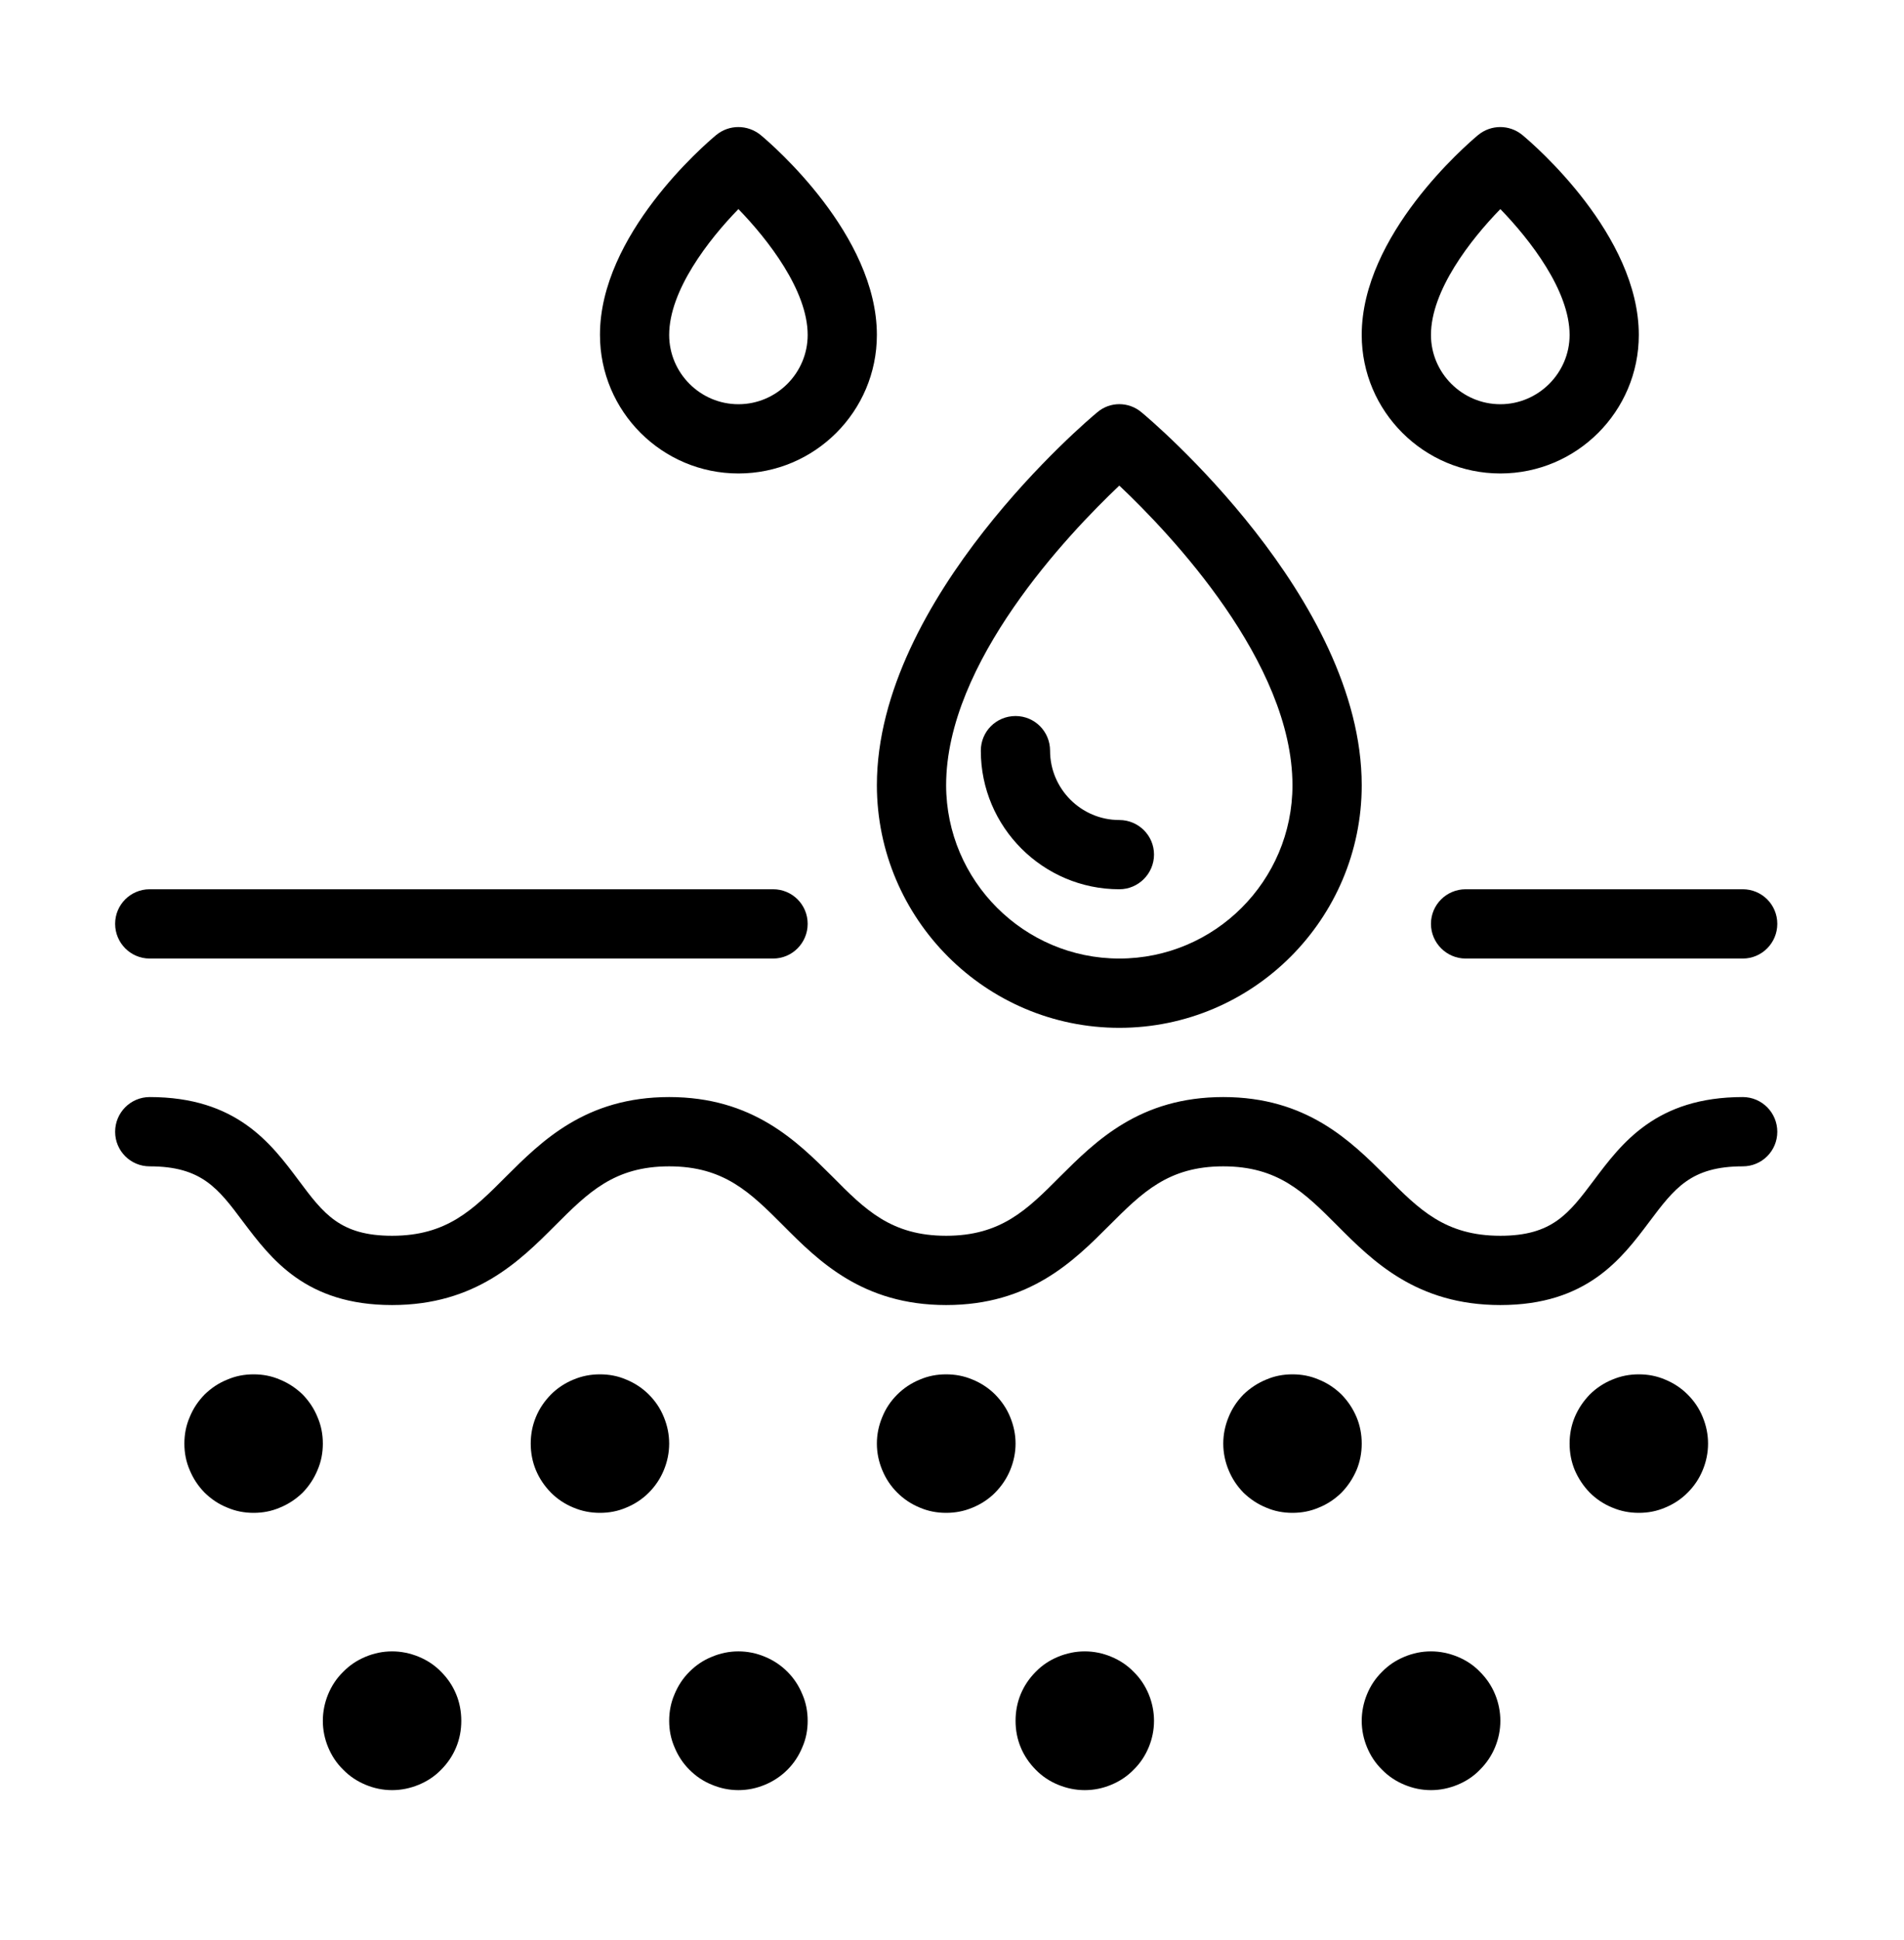
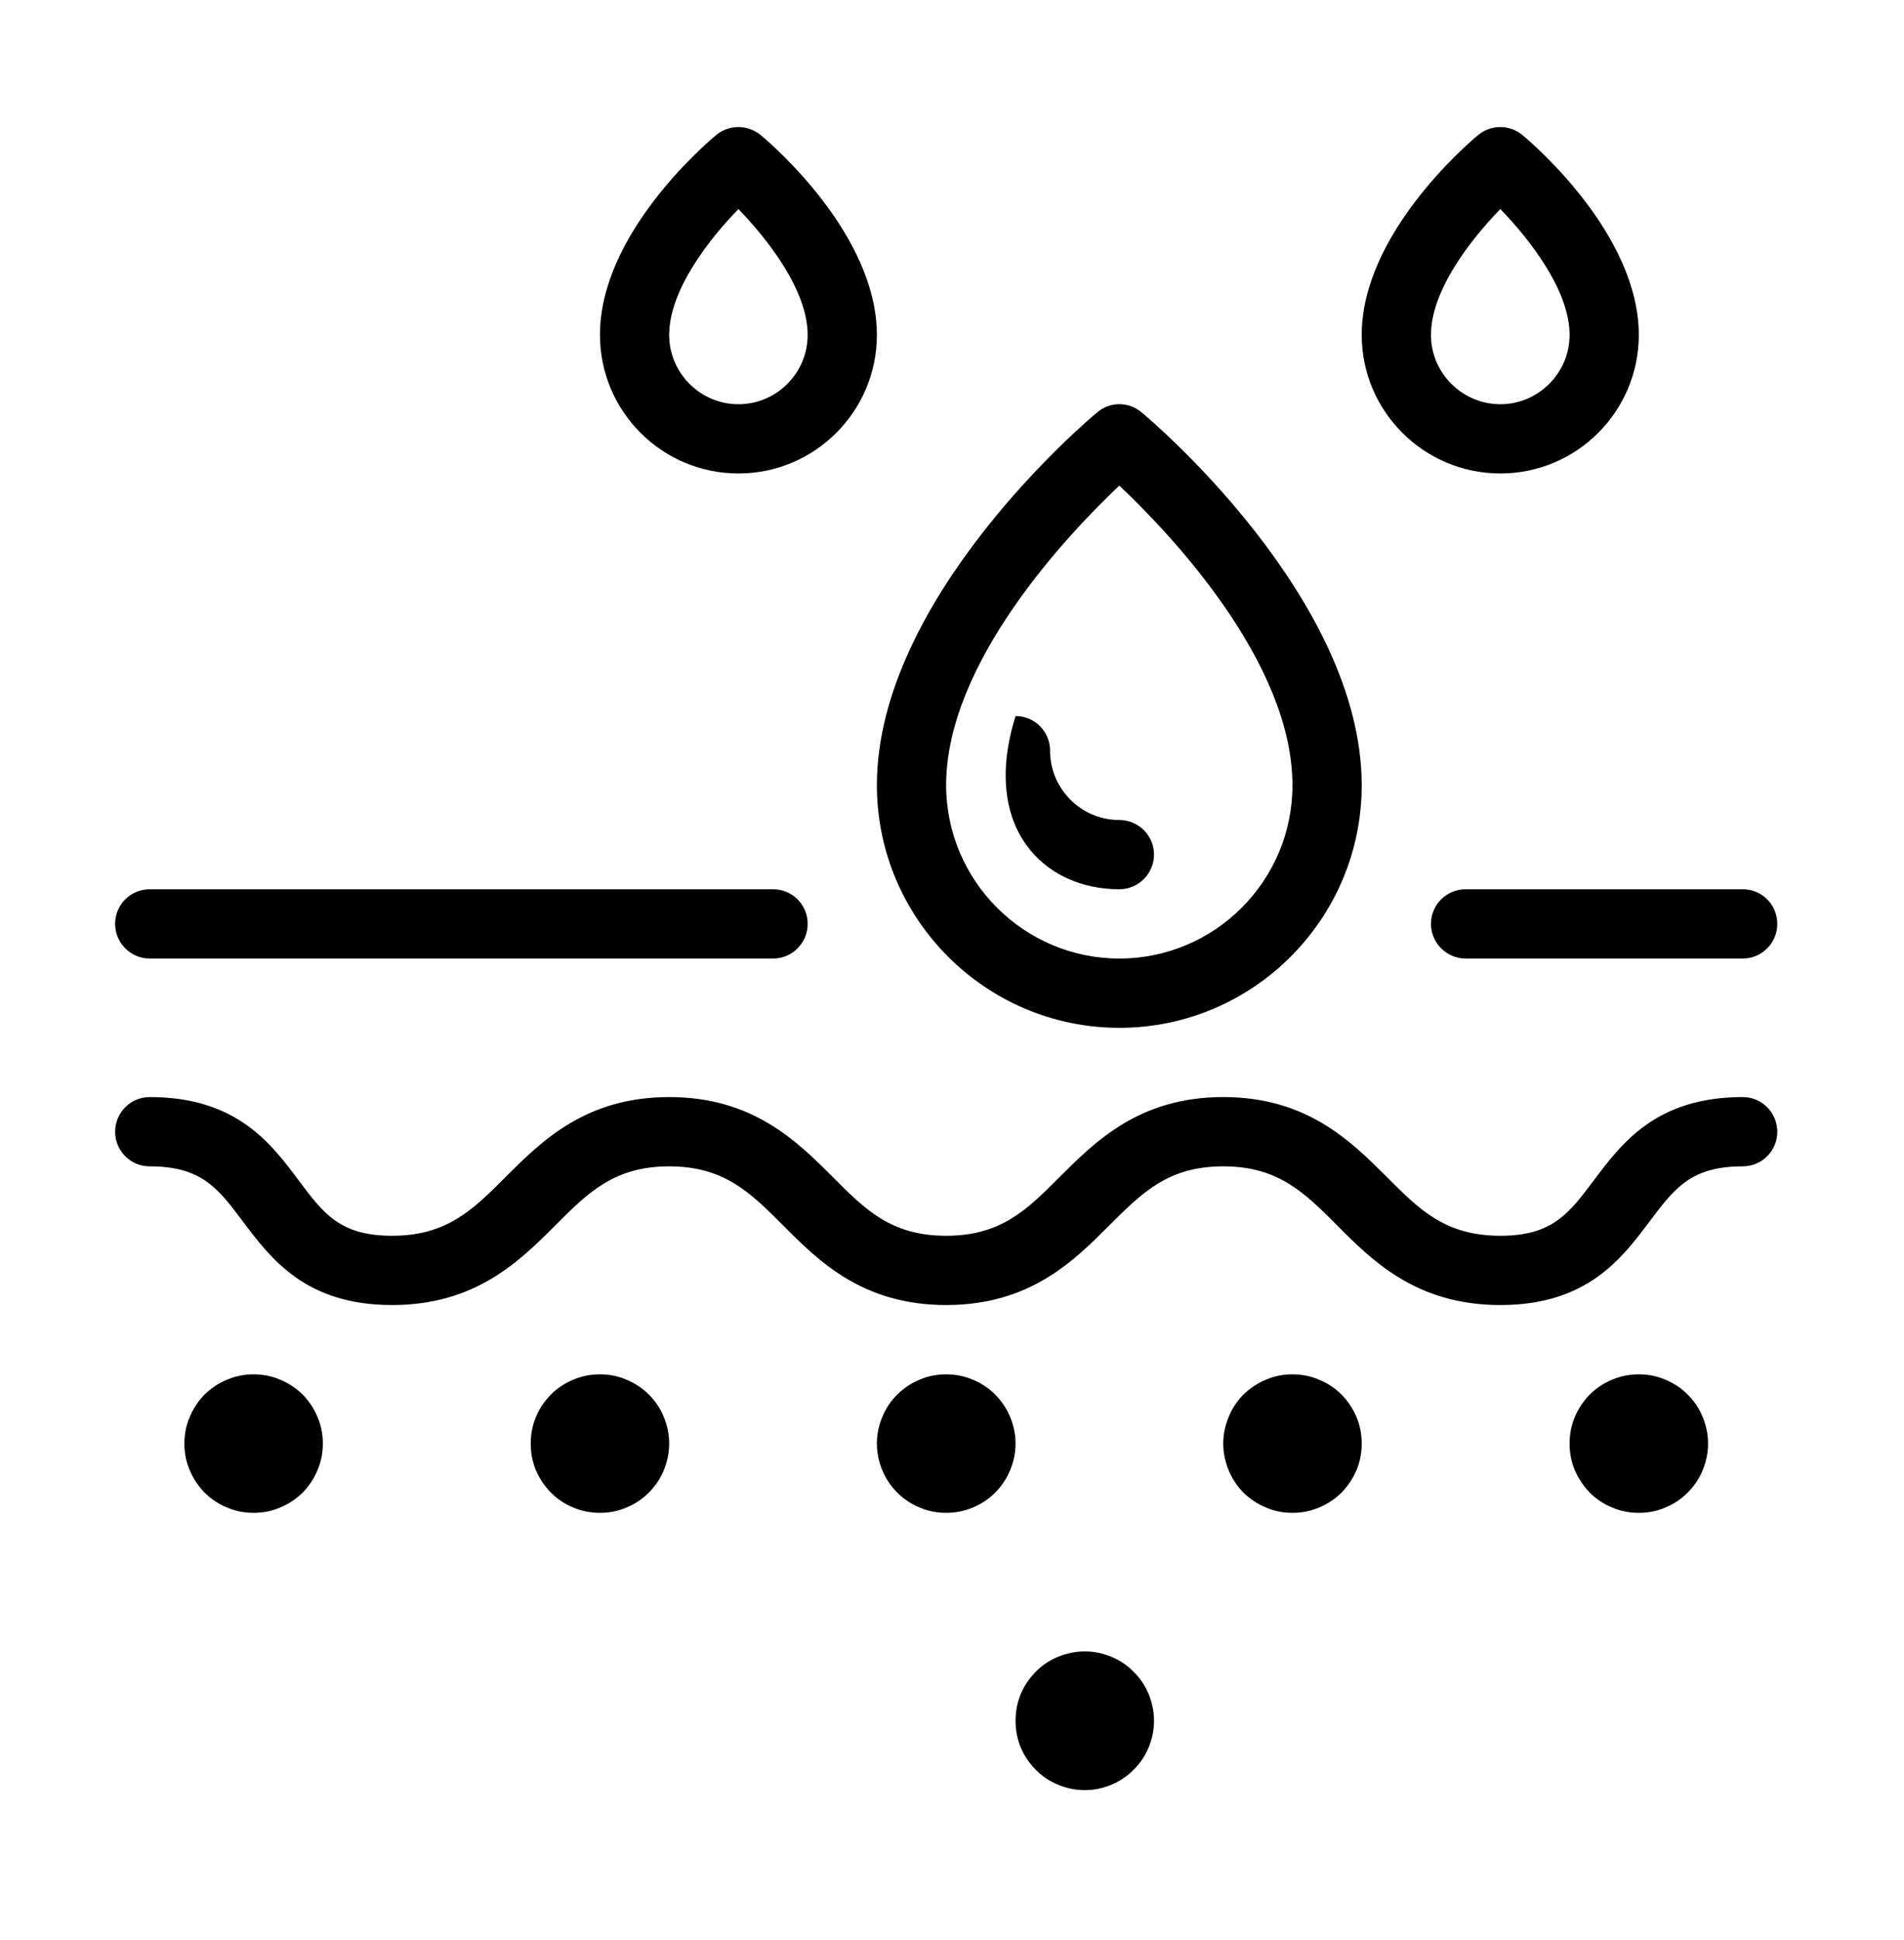
<svg xmlns="http://www.w3.org/2000/svg" version="1.0" preserveAspectRatio="xMidYMid meet" height="55" viewBox="0 0 40.5 41.25" zoomAndPan="magnify" width="54">
  <defs>
    <clipPath id="e1d18ac8da">
      <path clip-rule="nonzero" d="M 2.449 23 L 37.805 23 L 37.805 28 L 2.449 28 Z M 2.449 23" />
    </clipPath>
    <clipPath id="cf3963cb44">
-       <path clip-rule="nonzero" d="M 6 35 L 10 35 L 10 38.059 L 6 38.059 Z M 6 35" />
-     </clipPath>
+       </clipPath>
    <clipPath id="396d2e2e07">
-       <path clip-rule="nonzero" d="M 14 35 L 18 35 L 18 38.059 L 14 38.059 Z M 14 35" />
-     </clipPath>
+       </clipPath>
    <clipPath id="5ce604f688">
      <path clip-rule="nonzero" d="M 21 35 L 25 35 L 25 38.059 L 21 38.059 Z M 21 35" />
    </clipPath>
    <clipPath id="686f5cbf54">
      <path clip-rule="nonzero" d="M 28 35 L 32 35 L 32 38.059 L 28 38.059 Z M 28 35" />
    </clipPath>
    <clipPath id="96aafd0b75">
      <path clip-rule="nonzero" d="M 2.449 18 L 18 18 L 18 21 L 2.449 21 Z M 2.449 18" />
    </clipPath>
    <clipPath id="da7e980c43">
      <path clip-rule="nonzero" d="M 30 18 L 37.805 18 L 37.805 21 L 30 21 Z M 30 18" />
    </clipPath>
    <clipPath id="d812302520">
      <path clip-rule="nonzero" d="M 12 2.699 L 19 2.699 L 19 11 L 12 11 Z M 12 2.699" />
    </clipPath>
    <clipPath id="f5f5e90419">
      <path clip-rule="nonzero" d="M 28 2.699 L 35 2.699 L 35 11 L 28 11 Z M 28 2.699" />
    </clipPath>
  </defs>
  <g clip-path="url(#e1d18ac8da)">
    <path fill-rule="nonzero" fill-opacity="1" d="M 37.07 23.324 C 35.23 23.324 34.496 24.305 33.906 25.09 C 33.371 25.801 33.02 26.273 31.914 26.273 C 30.742 26.273 30.191 25.719 29.488 25.012 C 28.734 24.262 27.797 23.324 26.02 23.324 C 24.242 23.324 23.305 24.262 22.551 25.012 C 21.848 25.719 21.293 26.273 20.125 26.273 C 18.957 26.273 18.402 25.719 17.703 25.012 C 16.949 24.262 16.012 23.324 14.234 23.324 C 12.457 23.324 11.52 24.262 10.766 25.012 C 10.062 25.719 9.508 26.273 8.34 26.273 C 7.234 26.273 6.883 25.805 6.352 25.094 C 5.762 24.305 5.027 23.324 3.184 23.324 C 2.777 23.324 2.449 23.656 2.449 24.062 C 2.449 24.469 2.777 24.797 3.184 24.797 C 4.289 24.797 4.641 25.266 5.172 25.977 C 5.766 26.762 6.5 27.746 8.34 27.746 C 10.117 27.746 11.055 26.809 11.809 26.055 C 12.512 25.352 13.066 24.797 14.234 24.797 C 15.402 24.797 15.957 25.352 16.66 26.055 C 17.41 26.809 18.348 27.746 20.125 27.746 C 21.906 27.746 22.84 26.809 23.594 26.055 C 24.297 25.352 24.852 24.797 26.02 24.797 C 27.188 24.797 27.742 25.352 28.445 26.055 C 29.195 26.809 30.133 27.746 31.914 27.746 C 33.754 27.746 34.492 26.762 35.082 25.977 C 35.617 25.266 35.965 24.797 37.07 24.797 C 37.477 24.797 37.805 24.469 37.805 24.062 C 37.805 23.656 37.477 23.324 37.07 23.324 Z M 37.07 23.324" fill="#000000" />
  </g>
  <path fill-rule="nonzero" fill-opacity="1" d="M 6.867 30.691 C 6.867 30.887 6.832 31.074 6.754 31.254 C 6.68 31.434 6.574 31.594 6.438 31.734 C 6.297 31.871 6.137 31.977 5.957 32.051 C 5.777 32.129 5.59 32.164 5.395 32.164 C 5.199 32.164 5.012 32.129 4.832 32.051 C 4.648 31.977 4.492 31.871 4.352 31.734 C 4.215 31.594 4.109 31.434 4.035 31.254 C 3.957 31.074 3.922 30.887 3.922 30.691 C 3.922 30.496 3.957 30.309 4.035 30.129 C 4.109 29.945 4.215 29.789 4.352 29.648 C 4.492 29.512 4.648 29.406 4.832 29.332 C 5.012 29.254 5.199 29.219 5.395 29.219 C 5.59 29.219 5.777 29.254 5.957 29.332 C 6.137 29.406 6.297 29.512 6.438 29.648 C 6.574 29.789 6.68 29.945 6.754 30.129 C 6.832 30.309 6.867 30.496 6.867 30.691 Z M 6.867 30.691" fill="#000000" />
  <path fill-rule="nonzero" fill-opacity="1" d="M 14.234 30.691 C 14.234 30.887 14.195 31.074 14.121 31.254 C 14.047 31.434 13.941 31.594 13.801 31.734 C 13.664 31.871 13.504 31.977 13.324 32.051 C 13.145 32.129 12.957 32.164 12.762 32.164 C 12.566 32.164 12.379 32.129 12.195 32.051 C 12.016 31.977 11.855 31.871 11.719 31.734 C 11.582 31.594 11.473 31.434 11.398 31.254 C 11.324 31.074 11.289 30.887 11.289 30.691 C 11.289 30.496 11.324 30.309 11.398 30.129 C 11.473 29.945 11.582 29.789 11.719 29.648 C 11.855 29.512 12.016 29.406 12.195 29.332 C 12.379 29.254 12.566 29.219 12.762 29.219 C 12.957 29.219 13.145 29.254 13.324 29.332 C 13.504 29.406 13.664 29.512 13.801 29.648 C 13.941 29.789 14.047 29.945 14.121 30.129 C 14.195 30.309 14.234 30.496 14.234 30.691 Z M 14.234 30.691" fill="#000000" />
  <path fill-rule="nonzero" fill-opacity="1" d="M 21.602 30.691 C 21.602 30.887 21.562 31.074 21.488 31.254 C 21.414 31.434 21.305 31.594 21.168 31.734 C 21.031 31.871 20.871 31.977 20.691 32.051 C 20.508 32.129 20.32 32.164 20.125 32.164 C 19.93 32.164 19.742 32.129 19.562 32.051 C 19.383 31.977 19.223 31.871 19.086 31.734 C 18.945 31.594 18.84 31.434 18.766 31.254 C 18.691 31.074 18.652 30.887 18.652 30.691 C 18.652 30.496 18.691 30.309 18.766 30.129 C 18.84 29.945 18.945 29.789 19.086 29.648 C 19.223 29.512 19.383 29.406 19.562 29.332 C 19.742 29.254 19.93 29.219 20.125 29.219 C 20.32 29.219 20.508 29.254 20.691 29.332 C 20.871 29.406 21.031 29.512 21.168 29.648 C 21.305 29.789 21.414 29.945 21.488 30.129 C 21.562 30.309 21.602 30.496 21.602 30.691 Z M 21.602 30.691" fill="#000000" />
  <path fill-rule="nonzero" fill-opacity="1" d="M 28.965 30.691 C 28.965 30.887 28.93 31.074 28.855 31.254 C 28.777 31.434 28.672 31.594 28.535 31.734 C 28.395 31.871 28.238 31.977 28.055 32.051 C 27.875 32.129 27.688 32.164 27.492 32.164 C 27.297 32.164 27.109 32.129 26.93 32.051 C 26.75 31.977 26.59 31.871 26.449 31.734 C 26.312 31.594 26.207 31.434 26.133 31.254 C 26.059 31.074 26.02 30.887 26.02 30.691 C 26.02 30.496 26.059 30.309 26.133 30.129 C 26.207 29.945 26.312 29.789 26.449 29.648 C 26.59 29.512 26.75 29.406 26.93 29.332 C 27.109 29.254 27.297 29.219 27.492 29.219 C 27.688 29.219 27.875 29.254 28.055 29.332 C 28.238 29.406 28.395 29.512 28.535 29.648 C 28.672 29.789 28.777 29.945 28.855 30.129 C 28.93 30.309 28.965 30.496 28.965 30.691 Z M 28.965 30.691" fill="#000000" />
  <path fill-rule="nonzero" fill-opacity="1" d="M 36.332 30.691 C 36.332 30.887 36.293 31.074 36.219 31.254 C 36.145 31.434 36.039 31.594 35.898 31.734 C 35.762 31.871 35.602 31.977 35.422 32.051 C 35.242 32.129 35.055 32.164 34.859 32.164 C 34.664 32.164 34.477 32.129 34.293 32.051 C 34.113 31.977 33.953 31.871 33.816 31.734 C 33.68 31.594 33.574 31.434 33.496 31.254 C 33.422 31.074 33.387 30.887 33.387 30.691 C 33.387 30.496 33.422 30.309 33.496 30.129 C 33.574 29.945 33.68 29.789 33.816 29.648 C 33.953 29.512 34.113 29.406 34.293 29.332 C 34.477 29.254 34.664 29.219 34.859 29.219 C 35.055 29.219 35.242 29.254 35.422 29.332 C 35.602 29.406 35.762 29.512 35.898 29.648 C 36.039 29.789 36.145 29.945 36.219 30.129 C 36.293 30.309 36.332 30.496 36.332 30.691 Z M 36.332 30.691" fill="#000000" />
  <g clip-path="url(#cf3963cb44)">
    <path fill-rule="nonzero" fill-opacity="1" d="M 9.812 36.586 C 9.812 36.781 9.777 36.969 9.703 37.148 C 9.629 37.328 9.52 37.488 9.383 37.625 C 9.246 37.766 9.086 37.871 8.906 37.945 C 8.723 38.02 8.535 38.059 8.34 38.059 C 8.145 38.059 7.957 38.02 7.777 37.945 C 7.598 37.871 7.438 37.766 7.301 37.625 C 7.16 37.488 7.055 37.328 6.98 37.148 C 6.906 36.969 6.867 36.781 6.867 36.586 C 6.867 36.391 6.906 36.199 6.98 36.02 C 7.055 35.84 7.16 35.68 7.301 35.543 C 7.438 35.402 7.598 35.297 7.777 35.223 C 7.957 35.148 8.145 35.109 8.34 35.109 C 8.535 35.109 8.723 35.148 8.906 35.223 C 9.086 35.297 9.246 35.402 9.383 35.543 C 9.52 35.68 9.629 35.84 9.703 36.02 C 9.777 36.199 9.812 36.391 9.812 36.586 Z M 9.812 36.586" fill="#000000" />
  </g>
  <g clip-path="url(#396d2e2e07)">
    <path fill-rule="nonzero" fill-opacity="1" d="M 17.18 36.586 C 17.18 36.781 17.145 36.969 17.066 37.148 C 16.992 37.328 16.887 37.488 16.75 37.625 C 16.609 37.766 16.449 37.871 16.27 37.945 C 16.09 38.02 15.902 38.059 15.707 38.059 C 15.512 38.059 15.324 38.02 15.145 37.945 C 14.961 37.871 14.805 37.766 14.664 37.625 C 14.527 37.488 14.422 37.328 14.348 37.148 C 14.27 36.969 14.234 36.781 14.234 36.586 C 14.234 36.391 14.27 36.199 14.348 36.02 C 14.422 35.84 14.527 35.68 14.664 35.543 C 14.805 35.402 14.961 35.297 15.145 35.223 C 15.324 35.148 15.512 35.109 15.707 35.109 C 15.902 35.109 16.09 35.148 16.27 35.223 C 16.449 35.297 16.609 35.402 16.75 35.543 C 16.887 35.68 16.992 35.84 17.066 36.02 C 17.145 36.199 17.18 36.391 17.18 36.586 Z M 17.18 36.586" fill="#000000" />
  </g>
  <g clip-path="url(#5ce604f688)">
    <path fill-rule="nonzero" fill-opacity="1" d="M 24.547 36.586 C 24.547 36.781 24.508 36.969 24.434 37.148 C 24.359 37.328 24.254 37.488 24.113 37.625 C 23.977 37.766 23.816 37.871 23.637 37.945 C 23.457 38.02 23.27 38.059 23.074 38.059 C 22.879 38.059 22.691 38.02 22.508 37.945 C 22.328 37.871 22.168 37.766 22.031 37.625 C 21.895 37.488 21.785 37.328 21.711 37.148 C 21.637 36.969 21.602 36.781 21.602 36.586 C 21.602 36.391 21.637 36.199 21.711 36.02 C 21.785 35.84 21.895 35.68 22.031 35.543 C 22.168 35.402 22.328 35.297 22.508 35.223 C 22.691 35.148 22.879 35.109 23.074 35.109 C 23.27 35.109 23.457 35.148 23.637 35.223 C 23.816 35.297 23.977 35.402 24.113 35.543 C 24.254 35.68 24.359 35.84 24.434 36.02 C 24.508 36.199 24.547 36.391 24.547 36.586 Z M 24.547 36.586" fill="#000000" />
  </g>
  <g clip-path="url(#686f5cbf54)">
-     <path fill-rule="nonzero" fill-opacity="1" d="M 31.914 36.586 C 31.914 36.781 31.875 36.969 31.801 37.148 C 31.727 37.328 31.617 37.488 31.48 37.625 C 31.344 37.766 31.184 37.871 31.004 37.945 C 30.82 38.02 30.633 38.059 30.438 38.059 C 30.242 38.059 30.055 38.02 29.875 37.945 C 29.695 37.871 29.535 37.766 29.398 37.625 C 29.258 37.488 29.152 37.328 29.078 37.148 C 29.004 36.969 28.965 36.781 28.965 36.586 C 28.965 36.391 29.004 36.199 29.078 36.02 C 29.152 35.84 29.258 35.68 29.398 35.543 C 29.535 35.402 29.695 35.297 29.875 35.223 C 30.055 35.148 30.242 35.109 30.438 35.109 C 30.633 35.109 30.82 35.148 31.004 35.223 C 31.184 35.297 31.344 35.402 31.48 35.543 C 31.617 35.68 31.727 35.84 31.801 36.02 C 31.875 36.199 31.914 36.391 31.914 36.586 Z M 31.914 36.586" fill="#000000" />
-   </g>
+     </g>
  <g clip-path="url(#96aafd0b75)">
    <path fill-rule="nonzero" fill-opacity="1" d="M 3.184 20.379 L 16.445 20.379 C 16.852 20.379 17.18 20.047 17.18 19.641 C 17.18 19.234 16.852 18.906 16.445 18.906 L 3.184 18.906 C 2.777 18.906 2.449 19.234 2.449 19.641 C 2.449 20.047 2.777 20.379 3.184 20.379 Z M 3.184 20.379" fill="#000000" />
  </g>
  <g clip-path="url(#da7e980c43)">
    <path fill-rule="nonzero" fill-opacity="1" d="M 30.438 19.641 C 30.438 20.047 30.77 20.379 31.176 20.379 L 37.07 20.379 C 37.477 20.379 37.805 20.047 37.805 19.641 C 37.805 19.234 37.477 18.906 37.07 18.906 L 31.176 18.906 C 30.77 18.906 30.438 19.234 30.438 19.641 Z M 30.438 19.641" fill="#000000" />
  </g>
  <path fill-rule="nonzero" fill-opacity="1" d="M 23.809 21.852 C 26.652 21.852 28.965 19.539 28.965 16.695 C 28.965 12.715 24.473 8.922 24.281 8.766 C 24.008 8.535 23.609 8.535 23.34 8.766 C 23.148 8.922 18.652 12.715 18.652 16.695 C 18.656 19.539 20.969 21.852 23.809 21.852 Z M 23.809 10.324 C 24.898 11.352 27.492 14.082 27.492 16.695 C 27.492 18.727 25.84 20.379 23.809 20.379 C 21.781 20.379 20.129 18.727 20.125 16.695 C 20.125 14.082 22.723 11.352 23.809 10.324 Z M 23.809 10.324" fill="#000000" />
  <g clip-path="url(#d812302520)">
    <path fill-rule="nonzero" fill-opacity="1" d="M 15.707 10.066 C 17.332 10.066 18.652 8.746 18.652 7.121 C 18.652 4.996 16.434 3.082 16.18 2.871 C 15.902 2.645 15.508 2.645 15.234 2.871 C 14.98 3.082 12.758 4.996 12.762 7.121 C 12.762 8.746 14.082 10.066 15.707 10.066 Z M 15.707 4.445 C 16.336 5.094 17.18 6.176 17.18 7.121 C 17.18 7.93 16.52 8.594 15.707 8.594 C 14.895 8.594 14.234 7.93 14.234 7.121 C 14.234 6.176 15.074 5.094 15.707 4.445 Z M 15.707 4.445" fill="#000000" />
  </g>
  <g clip-path="url(#f5f5e90419)">
    <path fill-rule="nonzero" fill-opacity="1" d="M 31.914 10.066 C 33.539 10.066 34.859 8.746 34.859 7.121 C 34.859 4.996 32.637 3.082 32.383 2.871 C 32.109 2.645 31.715 2.645 31.441 2.871 C 31.188 3.082 28.965 4.996 28.965 7.121 C 28.965 8.746 30.289 10.066 31.914 10.066 Z M 31.914 4.445 C 32.543 5.094 33.387 6.176 33.387 7.121 C 33.387 7.93 32.723 8.594 31.914 8.594 C 31.102 8.594 30.438 7.93 30.438 7.121 C 30.438 6.176 31.281 5.094 31.914 4.445 Z M 31.914 4.445" fill="#000000" />
  </g>
-   <path fill-rule="nonzero" fill-opacity="1" d="M 23.809 18.906 C 24.215 18.906 24.547 18.574 24.547 18.168 C 24.547 17.762 24.215 17.434 23.809 17.434 C 22.996 17.434 22.336 16.77 22.336 15.961 C 22.336 15.551 22.008 15.223 21.602 15.223 C 21.191 15.223 20.863 15.551 20.863 15.961 C 20.863 17.586 22.188 18.906 23.809 18.906 Z M 23.809 18.906" fill="#000000" />
+   <path fill-rule="nonzero" fill-opacity="1" d="M 23.809 18.906 C 24.215 18.906 24.547 18.574 24.547 18.168 C 24.547 17.762 24.215 17.434 23.809 17.434 C 22.996 17.434 22.336 16.77 22.336 15.961 C 22.336 15.551 22.008 15.223 21.602 15.223 C 20.863 17.586 22.188 18.906 23.809 18.906 Z M 23.809 18.906" fill="#000000" />
</svg>